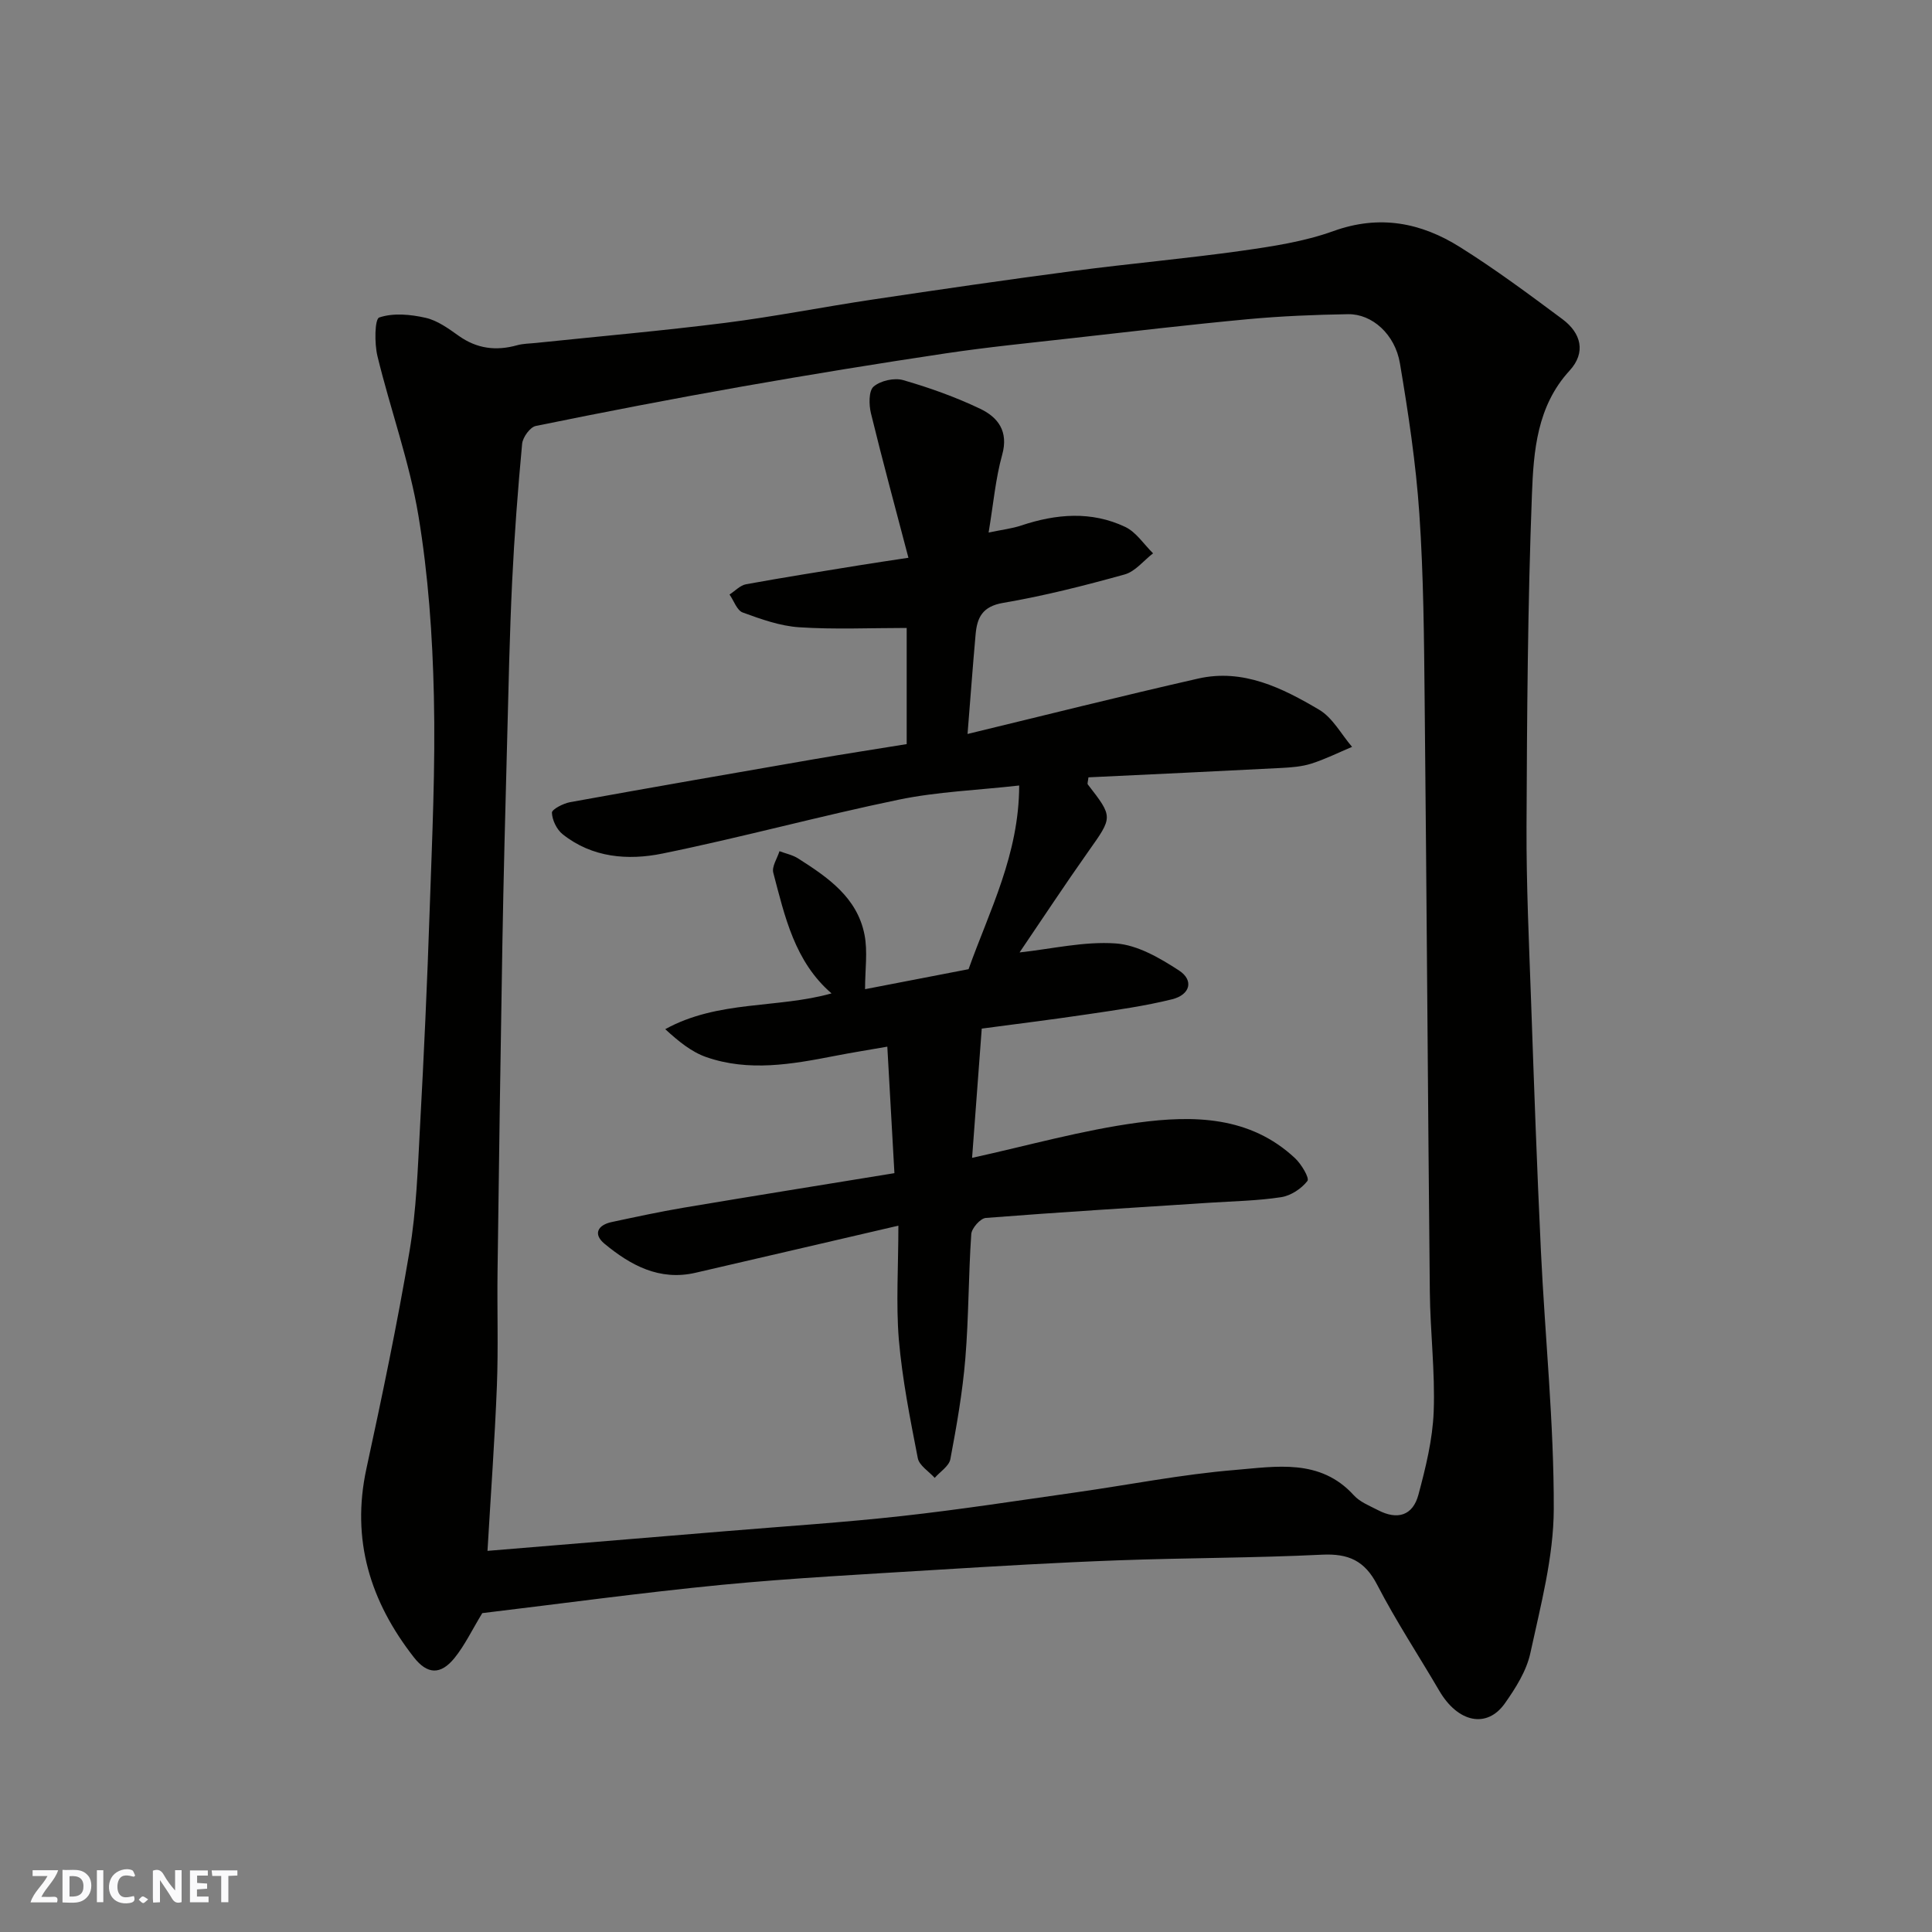
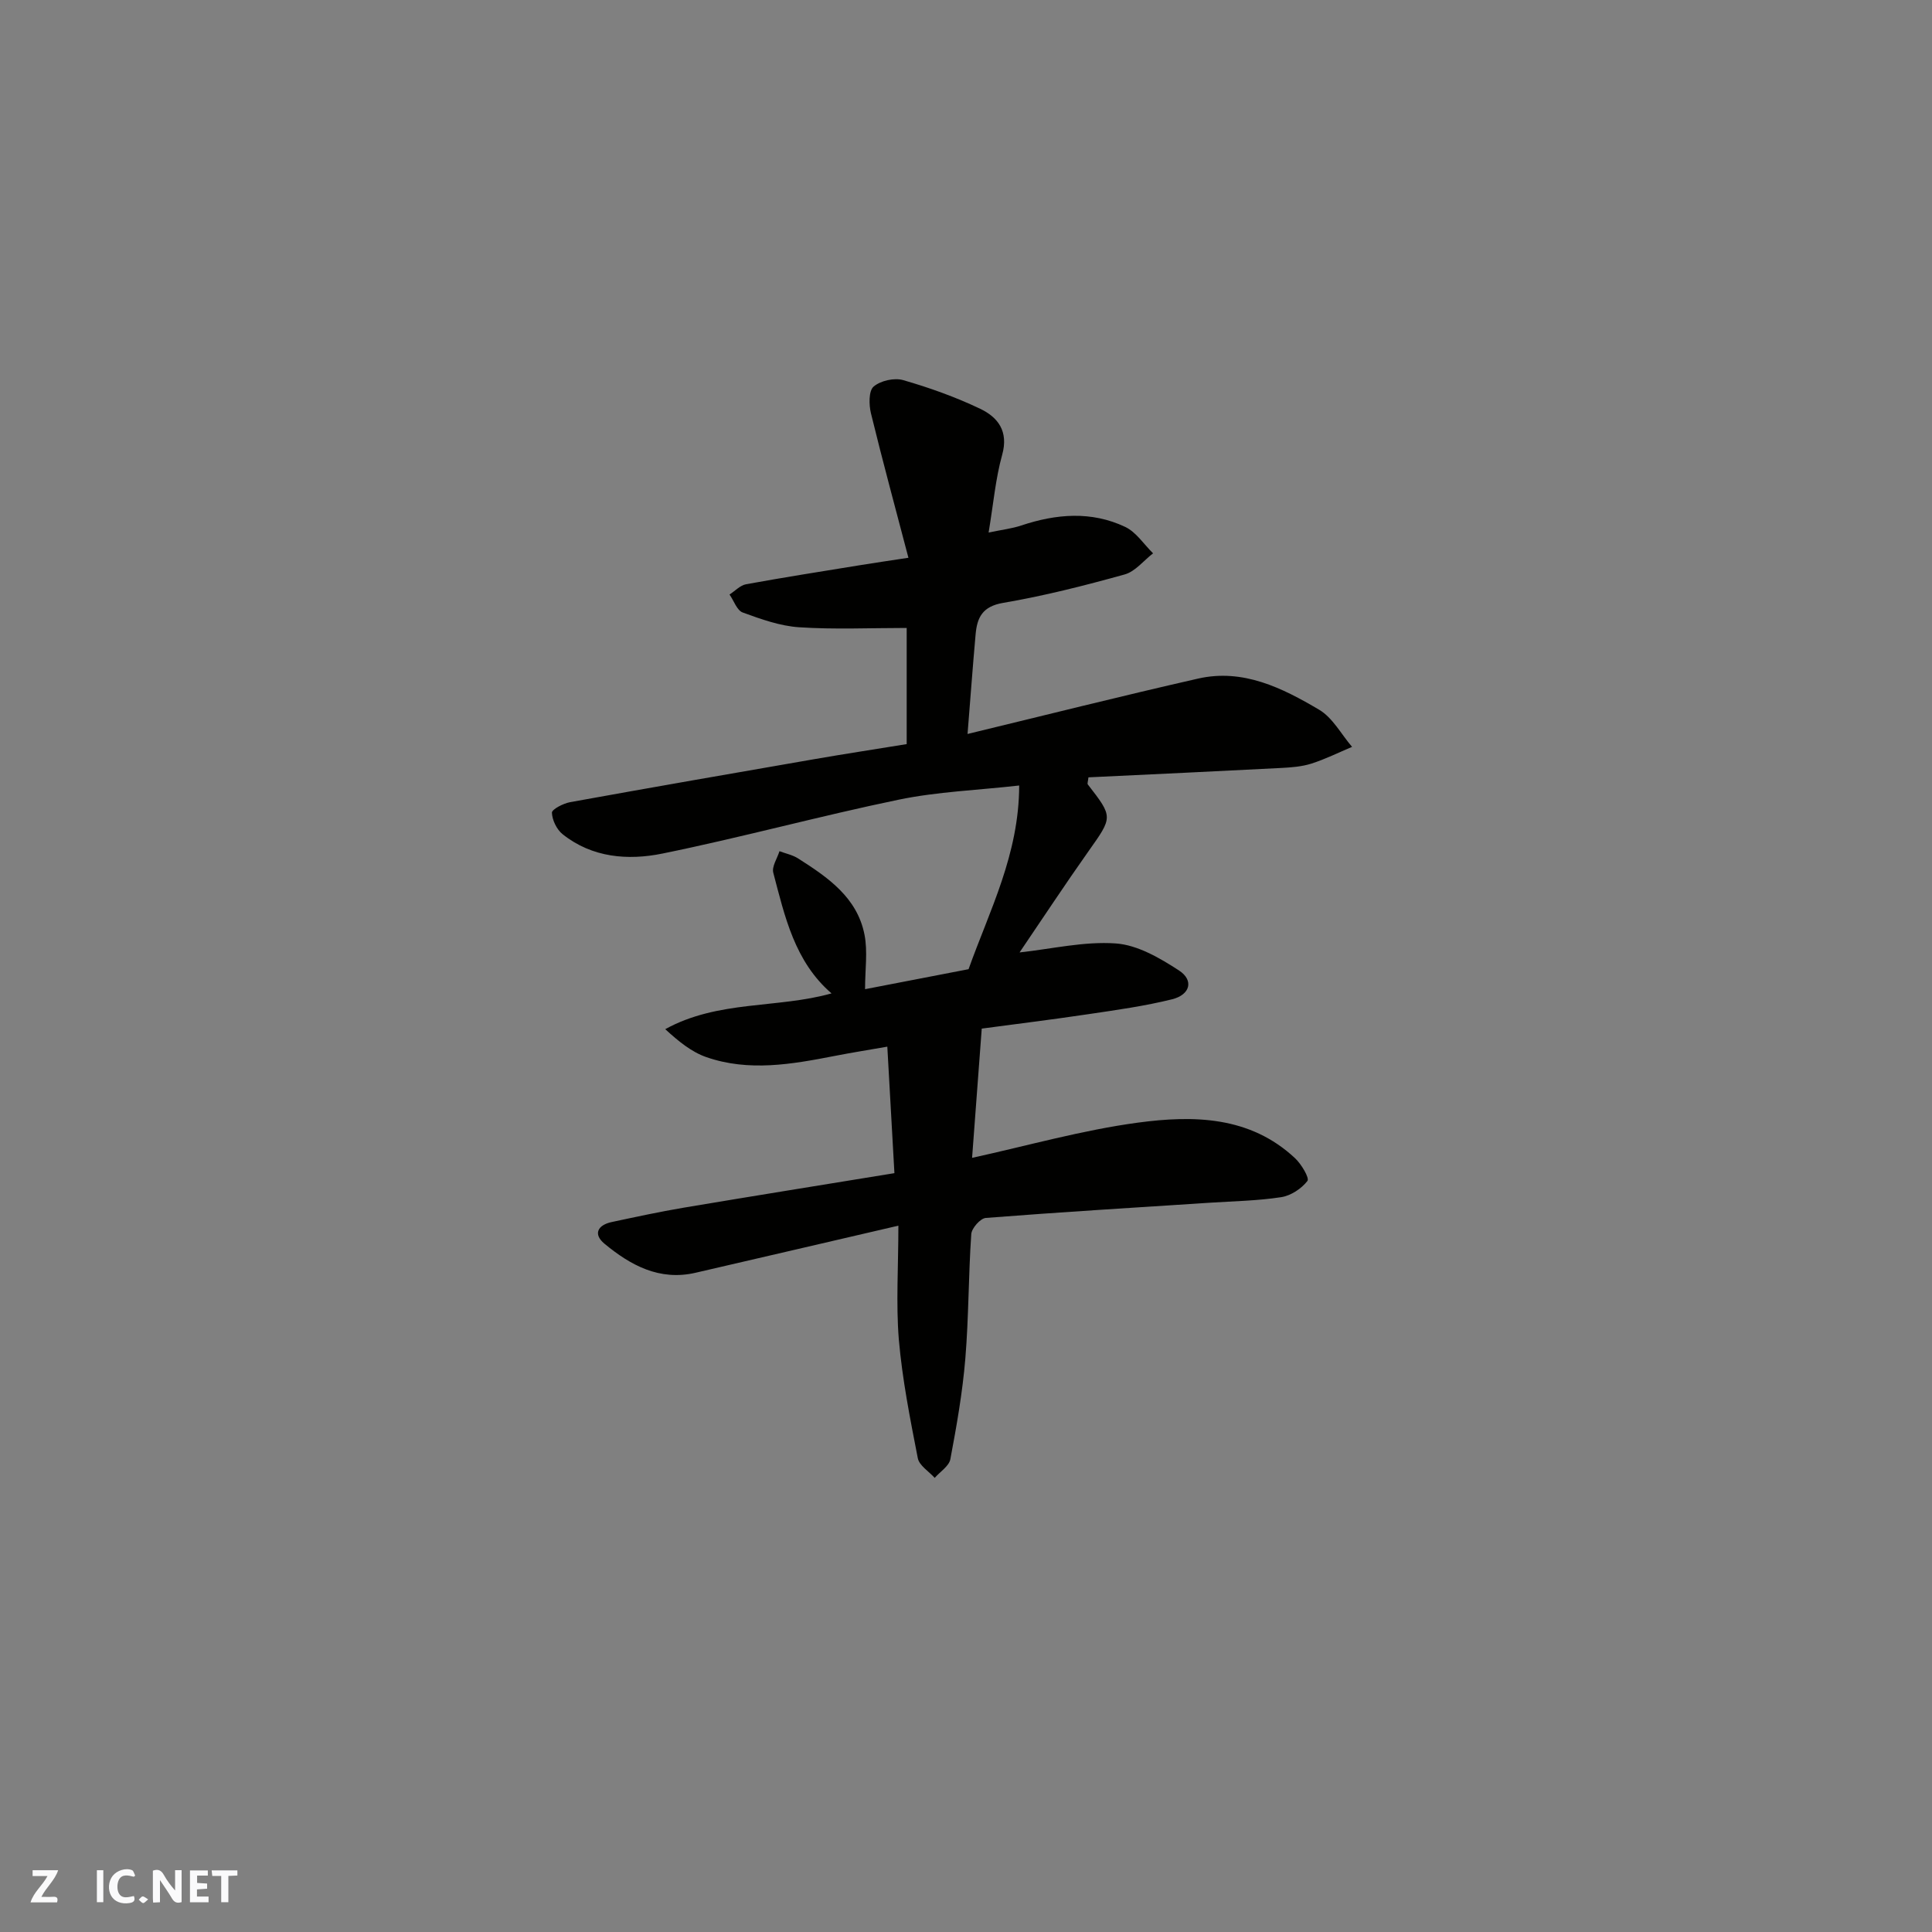
<svg xmlns="http://www.w3.org/2000/svg" enable-background="new 0 0 400 400" viewBox="0 0 400 400">
  <rect x="0" y="0" width="400" height="400" fill="#808080" stroke="none" />
  <g fill="#fafafb">
    <path d="m37.59 393.81c-.92.31-1.52.05-2-.78-.7-1.2-1.52-2.34-2.47-3.78v4.59c-.55.03-.95.05-1.41.07-.03-.37-.06-.64-.06-.91 0-1.91 0-3.81 0-5.7 1.13-.41 1.77-.03 2.29.91.62 1.11 1.38 2.14 2.31 3.19v-4.2h1.35v6.61z" />
-     <path d="m12.94 393.88v-6.75c1.9.19 3.93-.54 5.37 1.29.8 1.01.78 2.88.03 3.97-1.37 1.97-3.4 1.51-5.4 1.49m1.45-1.22c2.04.12 2.92-.58 2.89-2.21-.03-1.51-.98-2.19-2.89-2z" />
    <path d="m11.81 393.87h-5.49c.68-2.18 2.47-3.48 3.51-5.45h-3.08v-1.21h5.29c-.71 2.13-2.44 3.48-3.47 5.51.86 0 1.63.04 2.39-.01.79-.05 1.14.21.85 1.16" />
    <path d="m39.33 393.86v-6.61h3.7v1.07h-2.22v1.52c.68.04 1.34.09 2.07.13v1.07c-.72.05-1.38.09-2.1.14v1.48h2.4v1.19h-3.85z" />
    <path d="m27.71 388.56c-1.15-.3-2.46-.61-3.1.64-.37.73-.41 1.93-.06 2.67.63 1.35 1.99.93 3.17.68.35.94-.01 1.32-.93 1.46-1.62.25-3.05-.27-3.76-1.48-.73-1.24-.6-3.03.31-4.17.88-1.11 2.71-1.7 4-1.16.32.13.44.74.65 1.12-.1.08-.19.16-.28.24" />
    <path d="m49.15 387.24v1.07c-.59.02-1.17.05-1.87.08v5.44h-1.48v-5.44h-1.85c-.05-.4-.08-.73-.13-1.15z" />
    <path d="m20.06 387.21h1.33v6.62h-1.33z" />
    <path d="m30.68 393.25c-.49.38-.8.79-1.05.76-.32-.05-.6-.45-.9-.7.26-.24.51-.64.8-.67.29-.04.62.3 1.15.61" />
  </g>
-   <path d="m99.85 333.98c-2.12 3.48-3.61 6.64-5.74 9.28-2.89 3.57-5.65 3.42-8.43-.14-9.02-11.55-13.01-24.31-9.82-39.04 3.24-14.96 6.39-29.96 8.93-45.05 1.42-8.41 1.7-17.03 2.16-25.57.82-15.02 1.51-30.06 2.01-45.09.5-14.76 1.21-29.54.87-44.29-.28-12.47-1.16-25.03-3.2-37.32-1.86-11.18-5.81-22-8.49-33.06-.63-2.61-.57-7.65.38-7.97 2.89-.98 6.48-.64 9.6.07 2.44.55 4.72 2.21 6.84 3.72 3.77 2.68 7.73 3.18 12.1 1.96 1.25-.35 2.6-.34 3.91-.48 13.05-1.36 26.13-2.51 39.14-4.15 10.2-1.29 20.3-3.3 30.47-4.82 13.91-2.08 27.82-4.11 41.76-5.94 11.53-1.52 23.14-2.54 34.66-4.16 6.44-.91 13.01-1.9 19.08-4.09 9.54-3.44 18.13-1.75 26.2 3.32 7.32 4.59 14.29 9.77 21.22 14.93 3.85 2.87 4.92 6.88 1.46 10.65-6.76 7.36-7.45 16.68-7.79 25.63-.88 22.91-1.02 45.85-1.12 68.78-.05 12.1.52 24.2.95 36.29.6 17.2 1.21 34.4 2.03 51.59.85 17.8 2.71 35.6 2.66 53.39-.03 9.96-2.72 19.99-4.85 29.85-.8 3.68-3.04 7.23-5.27 10.39-3.74 5.29-9.74 3.97-13.58-2.6-4.28-7.32-8.97-14.43-12.86-21.95-2.59-5-5.95-6.49-11.41-6.23-14.08.69-28.19.65-42.28 1.17-12.54.46-25.07 1.2-37.6 1.97-14.81.92-29.63 1.68-44.39 3.1-16.61 1.62-33.17 3.89-49.6 5.86zm1.08-12.89c16.95-1.4 33.17-2.73 49.38-4.08 12.13-1.01 24.29-1.79 36.39-3.13 12.03-1.33 24-3.19 35.99-4.89 11.01-1.56 21.95-3.74 33.01-4.65 8.49-.7 17.63-2.44 24.6 5.25 1.26 1.39 3.25 2.16 4.98 3.06 4.03 2.11 7.23 1.16 8.39-3.19 1.51-5.63 2.94-11.43 3.16-17.21.31-8.24-.72-16.53-.8-24.8-.41-40.76-.65-81.53-1.07-122.3-.13-12.94-.22-25.9-1.1-38.79-.71-10.43-2.28-20.82-4.02-31.14-1.02-6.04-5.78-10.25-10.74-10.17-6.94.11-13.89.4-20.8 1.04-12.08 1.13-24.14 2.55-36.2 3.91-8.8.99-17.62 1.86-26.37 3.17-14.05 2.1-28.07 4.39-42.06 6.85-14.29 2.52-28.53 5.27-42.74 8.17-1.18.24-2.7 2.34-2.83 3.7-.89 9.51-1.61 19.04-2.07 28.57-.52 10.93-.75 21.87-1.03 32.8-.37 14.1-.75 28.2-.99 42.3-.39 22.6-.71 45.2-1 67.8-.1 7.83.17 15.67-.13 23.49-.44 11.21-1.26 22.37-1.95 34.24z" fill="#010100" />
  <path d="m186 253.76c-14.38 3.34-28.18 6.56-41.99 9.75-7.47 1.73-13.46-1.54-18.87-6.02-2.37-1.97-1.41-3.86 1.51-4.48 4.93-1.05 9.86-2.12 14.83-2.96 14.33-2.41 28.68-4.71 43.7-7.16-.48-8.53-.95-16.89-1.47-26.19-3.77.66-7.37 1.23-10.95 1.93-8.83 1.72-17.72 3.29-26.51.24-3.09-1.07-5.79-3.29-8.52-5.79 10.95-6.04 23.22-4.25 34.43-7.41-7.63-6.58-9.67-15.9-12.06-24.98-.34-1.28.82-2.96 1.28-4.46 1.29.49 2.72.77 3.86 1.5 6.14 3.91 12.24 8.07 13.75 15.81.68 3.48.11 7.2.11 11.26 6.56-1.27 13.96-2.7 21.43-4.14 4.32-12.11 10.46-23.76 10.48-38.03-8.69.98-16.92 1.28-24.87 2.92-16.4 3.39-32.59 7.83-48.99 11.17-7.11 1.45-14.54.88-20.66-4-1.22-.97-2.17-2.93-2.22-4.46-.02-.7 2.35-1.92 3.76-2.18 16.86-3.05 33.73-5.99 50.61-8.91 6.28-1.09 12.58-2.05 19.08-3.11 0-8.34 0-16.43 0-24.05-7.53 0-14.92.34-22.25-.14-3.96-.26-7.92-1.68-11.7-3.06-1.2-.44-1.83-2.44-2.73-3.72 1.14-.73 2.2-1.91 3.44-2.13 7.85-1.43 15.74-2.67 23.62-3.95 2.88-.47 5.77-.89 9.98-1.53-2.68-10.22-5.35-20.03-7.76-29.91-.43-1.77-.48-4.64.55-5.53 1.43-1.23 4.29-1.87 6.12-1.34 5.45 1.57 10.85 3.5 15.96 5.94 3.66 1.75 5.9 4.65 4.54 9.52-1.38 4.96-1.82 10.18-2.81 16.1 2.78-.59 4.83-.82 6.75-1.46 7.24-2.42 14.52-3.03 21.53.29 2.28 1.08 3.87 3.61 5.77 5.47-1.95 1.5-3.69 3.77-5.9 4.38-8.29 2.3-16.67 4.44-25.15 5.88-4.29.73-5.38 3.04-5.69 6.51-.6 6.66-1.08 13.34-1.67 20.63 15.97-3.86 31.82-7.85 47.75-11.47 9.29-2.11 17.41 1.94 25.04 6.45 2.81 1.66 4.58 5.08 6.82 7.69-2.8 1.18-5.55 2.55-8.43 3.47-1.99.63-4.17.79-6.27.9-13.31.69-26.63 1.31-39.88 1.94-.09.86-.27 1.29-.13 1.47 5.27 6.79 5.17 6.72.15 13.82-4.88 6.9-9.53 13.97-14.28 20.96 6.67-.72 13.37-2.33 19.93-1.86 4.5.32 9.12 3.02 13.07 5.59 3.12 2.03 2.35 5.03-1.42 5.97-5.68 1.41-11.52 2.22-17.32 3.08-7.58 1.13-15.2 2.07-22.09 2.99-.69 9.24-1.34 17.96-2 26.76 11.51-2.52 22.81-5.74 34.33-7.29 11.46-1.54 23.18-1.39 32.53 7.36 1.31 1.22 3.03 4.11 2.57 4.71-1.23 1.6-3.43 3.05-5.43 3.36-4.87.75-9.84.83-14.77 1.15-15.47 1.01-30.94 1.94-46.39 3.15-1.13.09-2.92 2.12-3.01 3.35-.59 8.58-.52 17.22-1.23 25.79-.58 6.98-1.8 13.92-3.1 20.81-.27 1.44-2.12 2.58-3.24 3.87-1.21-1.35-3.2-2.55-3.5-4.08-1.59-8.15-3.22-16.35-3.93-24.61-.6-7.44-.09-14.98-.09-23.53z" fill="#010100" />
</svg>